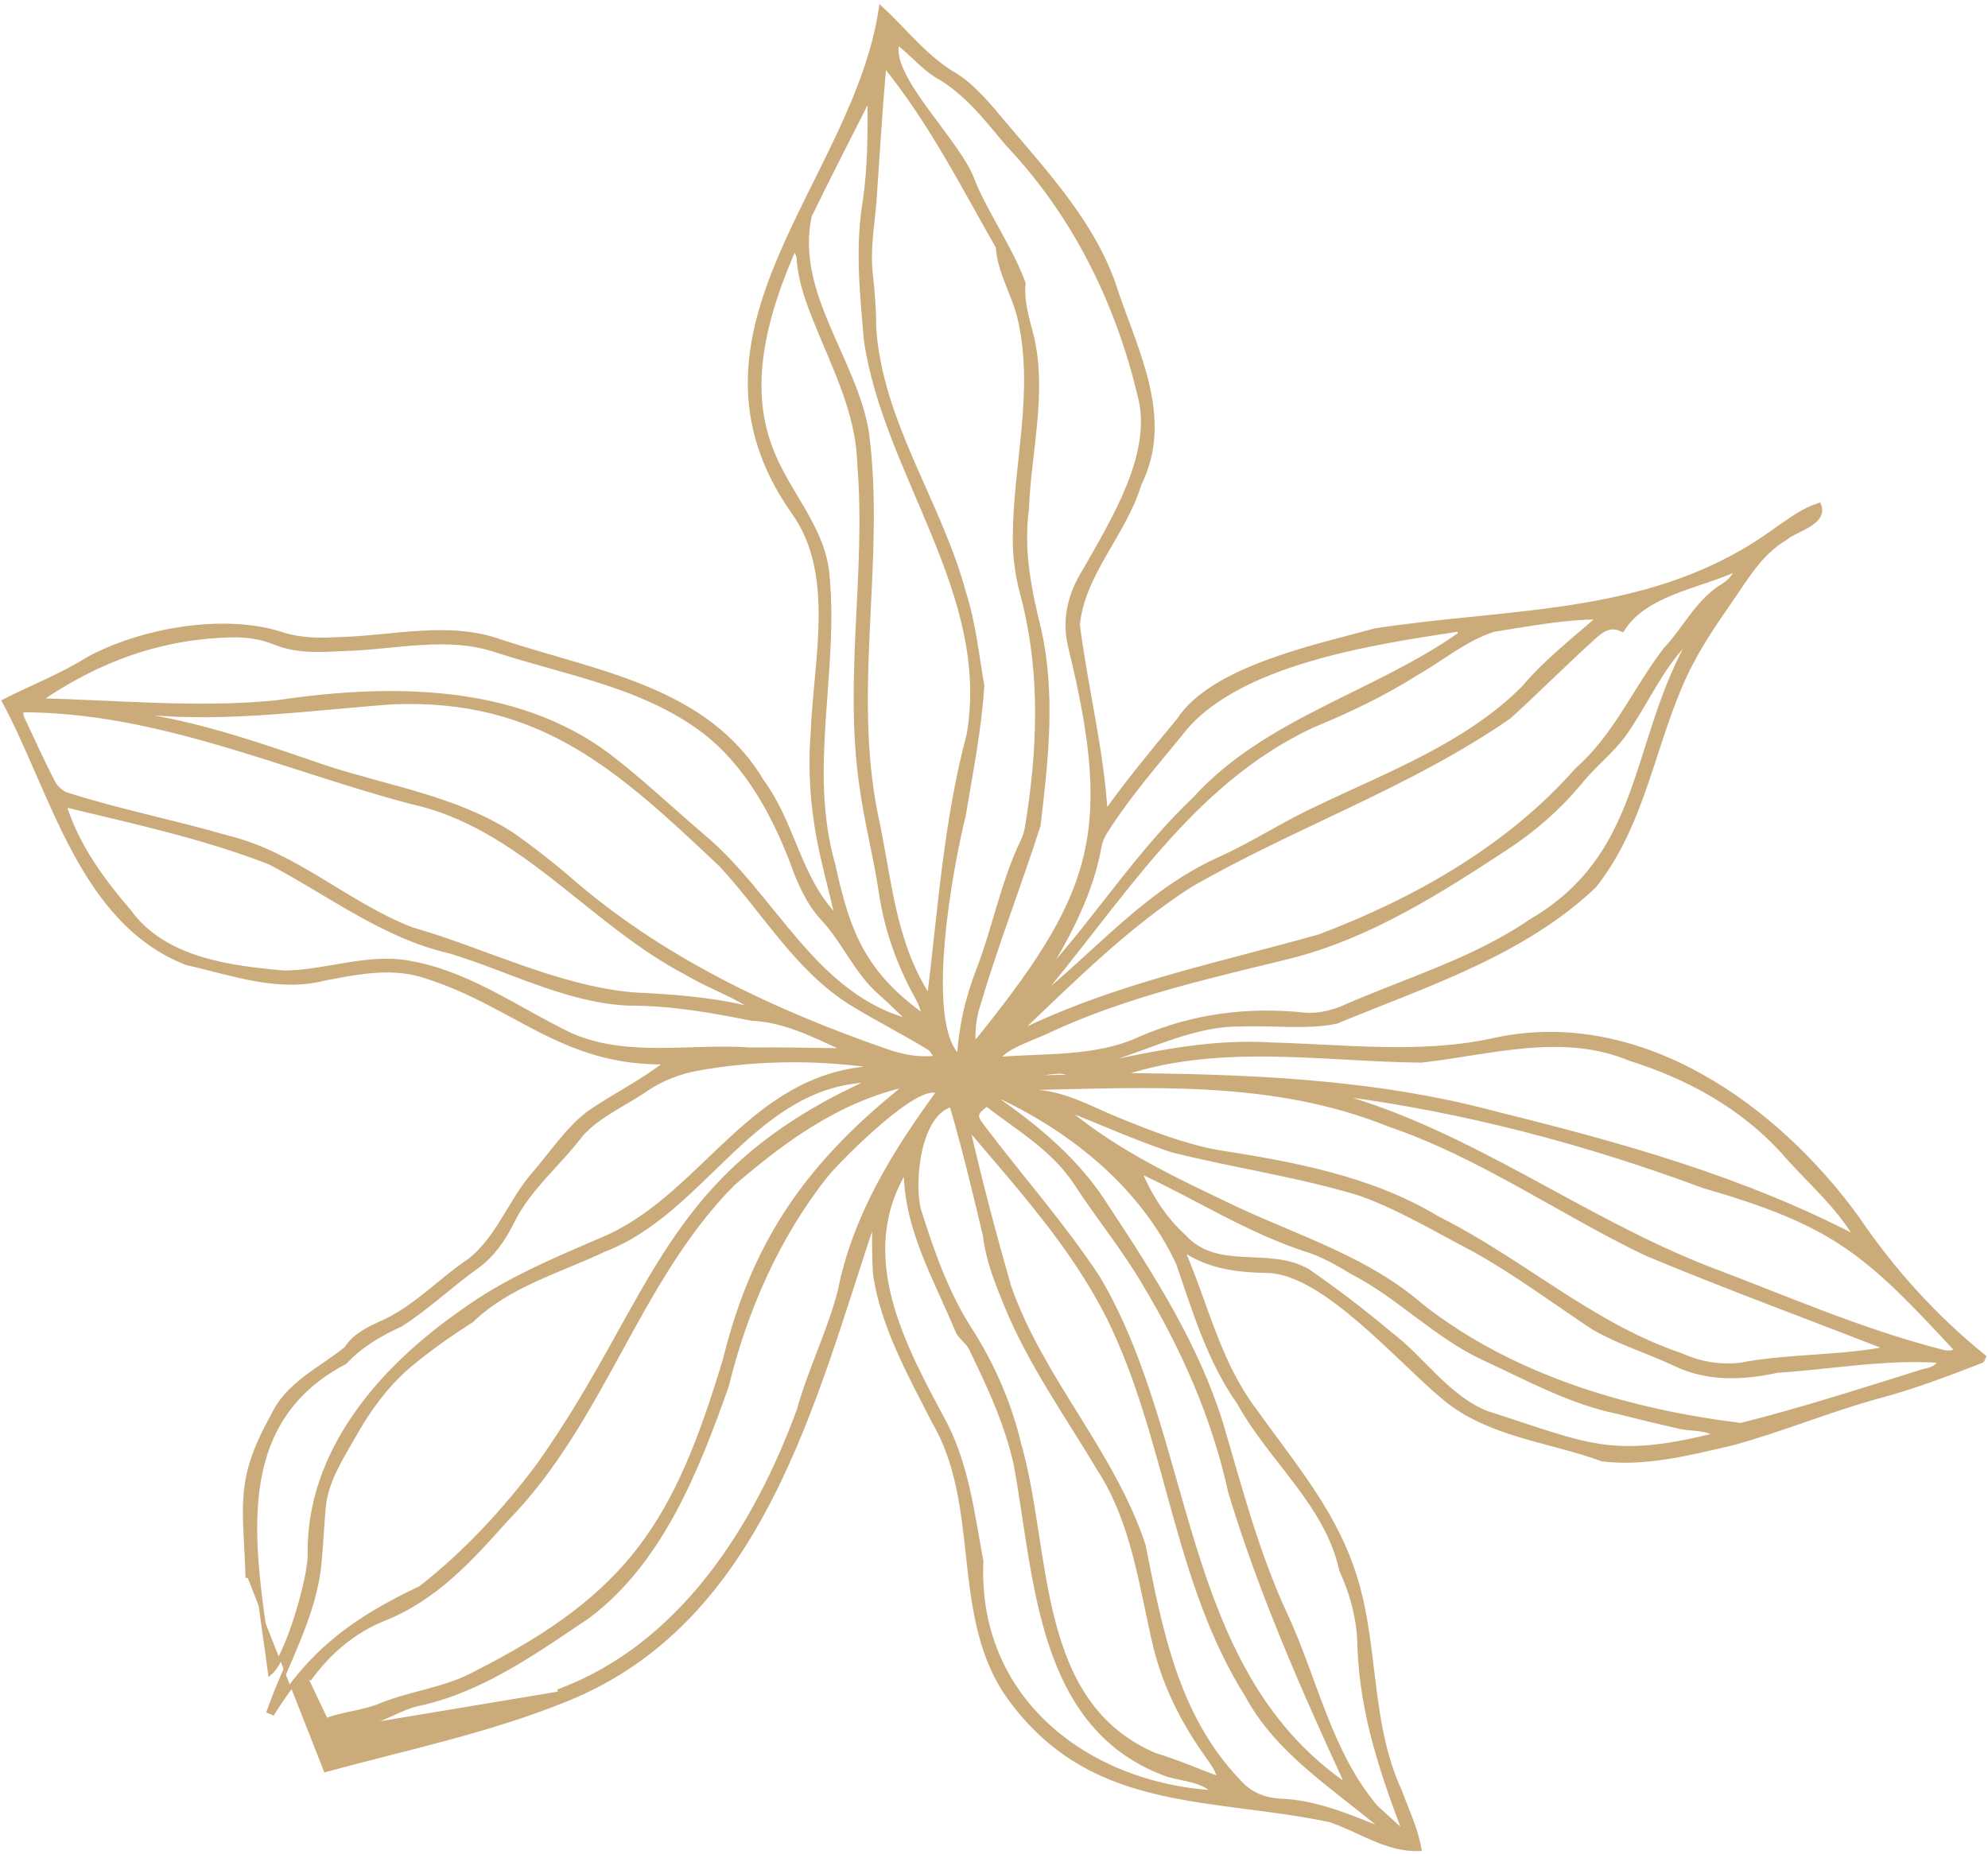
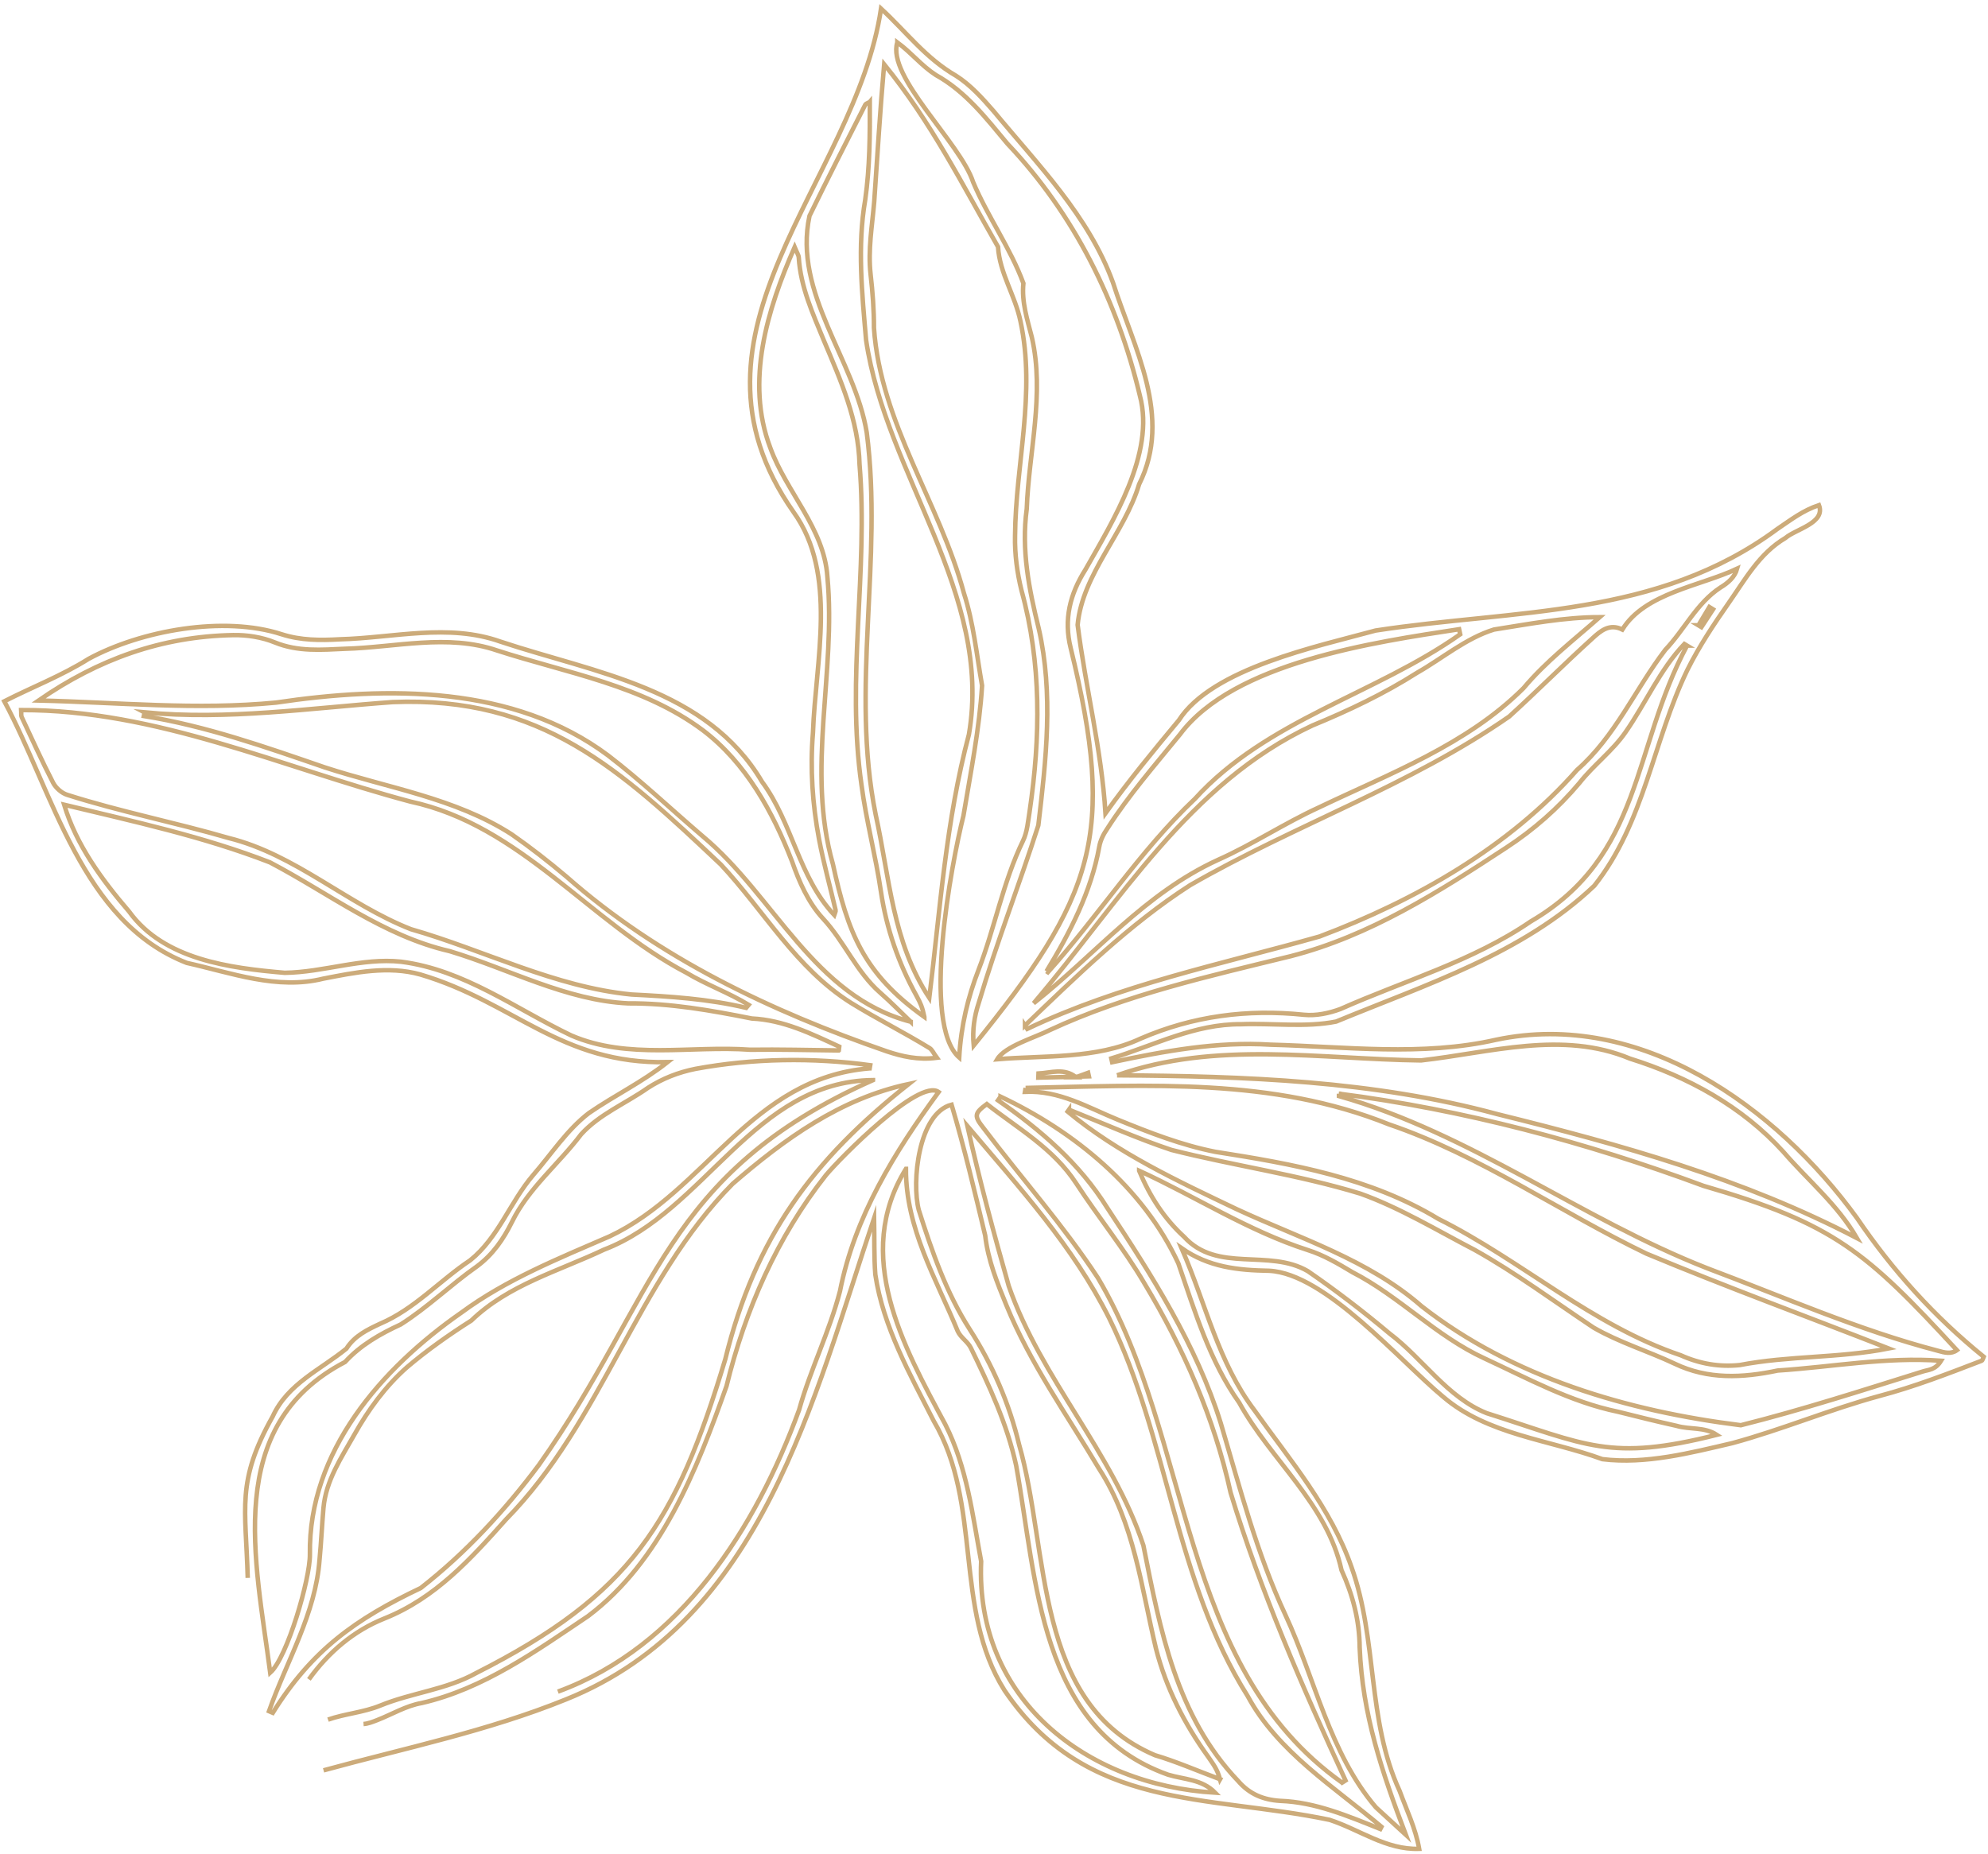
<svg xmlns="http://www.w3.org/2000/svg" width="461" height="430" viewBox="0 0 461 430" fill="none">
-   <path d="M57.446 365.984C57.018 349.667 54.72 343.69 63.243 328.529C66.684 320.96 74.345 317.681 80.327 312.802C82.243 309.795 85.219 308.402 88.188 307.009C96.129 303.619 101.927 297.045 109.036 292.313C115.593 287.058 118.289 278.782 123.667 272.51C127.852 267.69 131.469 262.066 136.559 258.168C142.659 253.967 148.877 251.033 154.8 246.354C130.01 246.899 119.232 232.461 97.448 226.02C90.022 223.956 82.324 225.563 74.957 226.992C64.282 229.653 53.652 225.651 43.286 223.329C18.835 213.771 12.338 183.745 1 162.659C7.424 159.38 14.305 156.741 20.537 152.82C32.744 146.202 51.928 142.753 65.321 147.116C69.785 148.553 74.279 148.538 78.81 148.28C91.26 147.956 103.961 144.514 116.072 148.826C138.018 156.13 163.883 159.593 176.717 181.335C183.826 190.968 185.159 203.386 193.447 212.215C193.594 211.744 193.837 211.397 193.771 211.117C192.497 205.627 190.979 200.18 189.933 194.653C188.393 186.501 187.841 178.262 188.518 169.956C189.086 153.41 194.338 133.128 184.017 118.771C154.594 76.894 198.302 42.395 204.306 2C210.207 7.446 214.612 13.475 221.692 17.573C225 19.666 227.777 22.747 230.385 25.746C240.654 38.194 252.5 50.104 258.092 65.552C262.917 80.727 272.023 96.609 264.148 112.329C260.751 123.694 250.998 133.128 249.893 144.934C251.756 159.586 255.425 173.81 256.353 188.617C261.665 181.166 267.514 174.09 273.356 167.067C281.099 155.002 305.462 149.953 318.995 146.246C351.461 141.257 384.192 143.394 412.15 122.692C415.332 120.554 418.036 118.417 421.8 117.164C423.377 121.299 416.43 122.714 414.028 124.777C407.973 128.367 404.672 134.417 400.827 139.915C397.364 144.868 393.99 149.961 391.301 155.356C383.301 171.857 381.371 190.724 369.709 205.442C353.104 221.229 330.627 228.356 309.845 236.942C302.832 238.364 295.03 237.274 287.81 237.561C277.032 237.458 267.632 242.477 257.702 245.499C257.768 245.786 257.834 246.081 257.9 246.368C270.012 243.796 282.204 241.526 294.654 242.307C312.048 242.757 329.787 245.071 346.93 241.165C380.332 234.112 411.855 256.635 430.626 282.533C438.855 294.664 448.579 305.432 459.991 314.674C459.866 314.939 459.777 315.521 459.505 315.624C451.696 318.624 443.901 321.653 435.805 323.79C424.283 326.915 413.218 331.603 401.718 334.72C391.994 336.99 381.621 339.673 371.587 338.442C359.24 333.917 344.926 332.789 334.664 323.982C324.52 315.588 307.333 295.386 294.308 294.745C287 294.627 280.289 293.912 274.005 289.512C279.788 302.808 282.44 315.934 290.927 327.151C299.229 338.811 308.637 349.762 313.41 363.508C319.481 380.466 316.932 398.869 324.557 415.385C326.207 419.888 328.247 424.03 329.095 428.821C321.404 429.079 315.326 424.384 308.32 422.099C279.869 416.159 251.941 420.139 232.934 392.066C221.029 373.177 227.902 348.915 216.513 329.569C211.025 318.757 204.792 307.775 202.98 295.622C202.67 291.539 202.788 287.427 202.7 282.496C188.636 324.461 176.731 375.897 131.233 394.167C113.088 401.53 93.861 405.458 75.031 410.617M249.532 249.854C246.74 247.643 243.749 248.837 240.816 248.992C240.802 249.309 240.794 249.626 240.78 249.943C244.691 249.854 248.596 249.773 252.508 249.648C252.449 249.375 252.383 249.103 252.324 248.83L249.524 249.854H249.532ZM205.028 14.905C204.055 25.872 203.481 36.005 202.722 46.795C202.243 52.418 201.241 57.983 201.889 63.68C202.354 67.778 202.678 71.919 202.663 76.047C204.151 98.083 217.876 116.567 223.519 137.572C225.773 144.573 226.466 151.84 227.733 159.011C227.121 169.079 225.073 179.22 223.416 189.199C220.602 200.372 213.61 237.495 222.429 245.285C222.863 237.797 224.462 231.311 226.893 225.017C230.709 215.149 232.573 204.61 237.229 195.006C238.216 192.965 238.385 190.496 238.761 188.204C241.288 170.921 241.546 153.904 236.875 136.945C235.859 132.84 235.284 128.485 235.38 124.269C235.505 107.583 240.257 91.163 236.632 74.492C235.409 68.522 231.814 63.4 231.431 57.253C222.988 42.52 216.019 28.48 205.028 14.905ZM76.062 398.854C79.974 397.483 84.254 397.203 88.195 395.589C95.444 392.619 103.519 391.904 110.421 388.05C146.269 369.89 156.76 353.271 168.186 315.256C175.162 286.911 188.371 269.12 210.73 251.424C194.92 254.777 181.903 264.174 169.88 274.588C147.61 297.118 139.734 329.613 117.368 352.386C109.235 361.496 101.051 370.642 89.124 375.403C82.029 378.233 76.187 383.2 71.634 389.516M202.435 250.518C174.897 250.805 163.574 280.867 140.066 289.844C129.583 294.819 117.877 297.995 109.302 306.287C104.137 309.566 98.988 313.2 94.325 317.165C89.367 321.557 85.418 326.967 82.169 332.752C79.149 338.125 75.583 343.343 75.008 349.762C74.655 353.742 74.485 357.744 74.102 361.717C73.196 374.275 66.463 385.286 62.382 396.894C62.676 397.019 62.964 397.152 63.258 397.277C72.283 382.758 82.434 375.528 97.573 368.328C108.064 360.125 117.044 350.382 124.971 339.776C152.553 300.803 153.665 272.23 202.435 250.525V250.518ZM173.026 233.758C173.217 233.53 173.416 233.294 173.608 233.065C168.981 230.235 163.788 228.407 159.154 225.614C136.67 213.852 120.787 191.425 95.15 185.919C65.269 177.967 36.339 164.605 4.904 164.694C4.956 165.497 4.86 165.954 5.022 166.3C7.417 171.408 9.737 176.559 12.323 181.564C12.942 182.765 14.334 183.981 15.616 184.364C27.912 188.285 40.671 190.769 53.033 194.373C68.54 198.212 80.585 209.769 95.275 215.517C112.337 220.411 128.684 228.945 146.461 230.67C155.397 231.12 164.289 231.68 173.026 233.758ZM237.686 237.848C237.862 238.114 238.039 238.372 238.209 238.637C259.816 228.371 283.125 223.676 305.999 217.212C328.174 208.847 349.965 196.495 365.701 178.579C374.615 170.774 379.131 159.925 386.167 150.72C390.609 146.04 393.467 139.864 398.941 136.282C400.679 135.243 402.271 133.887 402.831 131.904C394.278 135.943 381.444 137.528 376.206 146.018C373.237 144.536 371.153 146.327 369.237 148.096C362.71 154 356.47 160.294 349.965 166.197C326.936 182.19 300.179 191.366 275.972 205.317C261.938 214.338 249.716 226.344 237.686 237.856V237.848ZM33.532 165.239C33.474 165.519 33.415 165.799 33.356 166.072C47.773 168.386 61.527 173.25 75.266 177.974C89.823 182.743 105.596 185.101 118.65 193.518C123.048 196.584 127.292 199.893 131.38 203.357C152.796 222.246 178.838 234.561 205.625 243.848C209.139 245.02 212.874 245.911 217.25 245.344C216.476 244.283 216.152 243.457 215.548 243.089C209.573 239.426 203.274 236.279 197.315 232.594C184.607 224.605 177.166 211.228 167.169 200.534C143.794 178.468 125.59 161.451 91.039 162.844C71.826 164.229 52.812 167.081 33.518 165.232L33.532 165.239ZM208.078 9.834C205.588 17.809 222.701 33.102 225.67 42.263C229.037 50.266 234.356 57.629 237.317 65.714C236.875 70.055 238.238 74.145 239.269 78.206C242.305 91.391 238.57 104.775 238.091 118.049C236.801 127.519 238.606 136.628 240.875 145.782C244.316 160.868 242.585 176.228 240.78 191.432C236.374 205.199 231.063 218.775 226.945 232.675C225.95 235.719 225.449 238.792 225.788 242.506C253.753 207.985 258.924 193.768 248.272 150.27C246.636 143.682 248.117 137.778 251.683 132.147C258.085 120.812 267.912 105.136 264.332 91.796C259.131 69.93 249.134 49.706 233.604 33.323C228.668 27.404 223.968 21.258 216.999 17.389C213.669 15.237 211.43 12.303 208.078 9.827V9.834ZM129.369 392.361C157.879 381.896 175.287 354.398 185.299 327.033C187.922 317.607 192.312 308.962 194.78 299.491C198.199 282.179 207.378 267.321 217.662 253.281C213.102 250.039 194.758 268.677 191.509 272.591C180.209 286.903 172.79 303.862 168.466 321.513C161.585 340.911 153.26 362.159 136.36 374.85C124.338 382.92 112.167 391.698 97.78 395.007C94.207 395.611 90.877 397.646 87.414 398.987C86.405 399.378 85.352 399.798 84.298 399.871M237.833 252.338C237.781 252.64 237.737 252.942 237.686 253.237C245.649 252.861 252.265 256.878 259.182 259.693C266.586 262.715 273.99 265.611 281.843 267.159C299.708 269.96 317.772 273.166 333.5 282.688C352.883 292.365 369.083 307.37 389.762 314.349C394.16 316.325 398.698 317.106 403.442 316.612C414.949 314.408 426.449 315.035 437.956 312.765C418.868 305.284 400.539 298.592 381.791 290.773C361.73 281.118 343.261 267.992 322.089 260.791C295.067 249.898 266.306 251.756 237.826 252.338H237.833ZM211.194 236.994C208.844 234.746 206.568 232.402 204.122 230.265C198.567 225.408 195.834 218.421 190.854 213.063C187.428 209.378 185.329 204.573 183.634 199.716C179.185 188.263 172.967 176.965 163.029 169.41C149.032 158.945 131.491 156.137 115.247 150.867C103.784 146.946 91.768 150.16 80.018 150.477C74.559 150.72 69.108 151.206 63.737 149.01C60.753 147.787 57.283 147.241 54.049 147.308C37.533 147.61 22.784 152.887 8.942 162.475C27.388 162.903 45.592 164.745 63.995 162.962C89.838 159.107 119.151 158.901 140.987 175.203C148.626 181.048 155.632 187.718 162.962 193.975C179.546 207.779 188.725 231.164 211.194 236.986V236.994ZM201.698 23.646C201.094 23.992 200.762 24.058 200.667 24.25C196.313 32.844 191.922 41.415 187.715 50.075C183.863 68.08 198.235 83.35 200.991 100.346C204.807 129.76 197.16 159.652 203.053 188.904C206.295 203.563 206.914 218.384 215.496 231.459C218.008 210.955 219.334 190.43 224.683 170.354C230.274 137.631 205.426 110.118 200.836 78.862C199.908 68.021 198.766 57.172 200.637 46.338C201.705 38.754 201.735 31.384 201.705 23.638L201.698 23.646ZM201.676 247.798C201.72 247.555 201.764 247.312 201.801 247.068C188.489 245.263 174.61 245.447 161.29 247.909C157.283 248.712 153.658 250.134 150.255 252.316C145.127 255.935 139.027 258.396 134.762 263.091C129.546 270.011 122.562 275.576 118.717 283.425C116.75 287.397 114.296 290.979 110.62 293.706C104.557 297.966 99.165 303.243 92.91 307.201C88.136 309.404 83.635 311.962 80.011 315.905C51.618 330.74 59.273 361.886 62.661 387.969C66.61 384.468 71.922 366.168 71.863 360.56C71.487 336.659 88.49 317.334 106.988 304.451C117.413 296.757 129.59 291.878 141.407 286.741C163.67 276.21 174.263 249.98 201.661 247.798H201.676ZM247.889 257.372C247.786 257.519 247.675 257.674 247.572 257.821C259.322 267.55 273.069 273.91 286.735 280.44C301.402 287.257 317.293 292.144 329.655 302.963C350.79 319.501 377.437 327.299 403.678 330.571C417.925 326.996 431.893 322.471 445.912 318.093C447.209 317.688 448.8 317.762 450.119 315.61C437.124 314.696 425.049 317.047 412.216 317.887C404.076 319.612 396.06 320.002 388.369 316.31C382.166 313.377 375.477 311.372 369.532 307.93C360.382 301.842 351.534 295.261 341.928 289.888C333.257 285.385 324.616 280.13 315.444 276.851C301.13 272.473 286.094 270.38 271.64 266.717C263.58 264.027 255.794 260.533 247.889 257.379V257.372ZM282.911 412.695C282.27 410.352 281.431 409.342 280.2 407.521C274.66 399.857 270.402 391.543 268.059 382.375C264.641 368.121 263.02 353.226 254.88 340.69C247.447 328.205 238.894 316.258 233.361 302.712C231.217 297.494 229.118 292.291 228.455 286.564C226.038 276.445 223.622 266.23 220.66 256.222C212.969 258.197 211.371 274.19 213.058 280.646C216.1 290.213 219.393 299.772 224.845 308.291C230.156 316.538 234.046 325.537 236.315 335.052C243.439 359.83 239.527 395.022 267.809 407.101C272.76 408.575 277.519 410.661 282.919 412.68L282.911 412.695ZM194.508 243.634C194.545 243.339 194.574 243.044 194.611 242.757C188.121 239.765 181.704 236.581 174.33 236.234C164.848 234.348 155.404 232.667 145.68 232.726C131.285 232.048 117.943 224.708 104.255 220.61C88.866 217.065 76.364 207.241 62.602 200.025C47.206 194.034 30.925 190.518 14.872 186.649C17.738 196.06 23.58 204.02 29.945 211.434C38.004 222.6 53.254 224.531 66.013 225.636C75.016 225.526 83.915 222.091 93.006 223.064C107.666 224.944 119.497 233.964 132.478 240.17C145.643 245.852 160.266 242.484 173.954 243.479C180.776 243.383 187.657 243.568 194.5 243.641L194.508 243.634ZM320.085 424.222C320.173 424.052 320.262 423.876 320.35 423.706C309.403 414.457 296.312 406.35 289.32 393.386C272.362 366.522 271.05 333.873 257.193 305.712C248.765 288.945 236.507 275.59 224.337 261.197C227.188 273.954 230.392 285.82 233.914 298.261C241.391 319.825 258.004 336.813 265.142 358.452C269.039 378.049 272.752 398.058 287.133 413.108C289.748 416.13 292.916 417.449 296.886 417.699C305.056 417.994 312.6 421.23 320.085 424.222ZM391.22 149.747C391.014 149.622 390.808 149.489 390.594 149.364C384.944 155.275 381.614 163.131 376.936 169.838C373.923 174.201 369.495 177.466 366.224 181.645C361.296 187.504 355.616 192.479 349.251 196.635C333.618 206.894 317.61 217.08 299.325 221.774C280.414 226.418 261.216 230.685 243.469 238.902C240.065 240.642 233.044 242.646 231.247 245.683C242.113 244.769 254.224 245.705 264.457 240.907C276.649 235.63 289.247 234.016 302.404 235.372C305.152 235.652 308.202 235.018 310.825 234.038C325.603 227.471 341.523 222.932 354.96 213.726C381.054 198.478 378.358 173.766 391.213 149.747H391.22ZM259.035 249.412C288.569 249.589 318.56 250.65 347.225 258.418C375.971 265.53 404.157 273.372 430.611 287.169C425.978 279.246 419.384 273.932 413.52 267.13C403.95 256.598 391.419 249.751 377.974 245.535C362.261 238.976 345.67 244.15 329.529 245.956C305.94 245.668 281.946 241.32 259.042 249.412H259.035ZM214.347 235.866C213.839 233.471 213.5 232.778 212.513 230.935C208.336 223.388 205.566 215.392 204.284 206.828C203.068 198.522 200.865 190.363 199.768 182.035C196.202 157.279 201.374 132.472 199.318 107.708C199.068 97.464 194.979 88.288 191.06 79.01C188.496 72.76 185.66 66.613 185.225 59.722C185.189 59.162 184.798 58.617 184.268 57.319C177.932 71.765 172.775 88.48 178.617 103.847C182.308 114.098 191.134 122.559 191.863 133.784C193.948 156.056 186.883 178.424 193.138 200.409C196.607 216.357 200.239 225.813 214.347 235.873V235.866ZM370.961 143.144C362.762 143.144 354.54 144.75 346.437 146.018C339.924 148.03 334.495 152.695 328.608 156.041C320.925 160.927 312.718 164.819 304.342 168.268C275.699 181.637 259.72 209.186 239.689 232.704C254.246 221.148 265.466 207.233 282.381 199.465C290.418 195.891 297.815 190.96 305.793 187.305C322.199 179.448 340.204 172.697 353.28 159.616C358.57 153.344 364.655 148.693 370.961 143.144ZM310.493 253.672C310.493 253.856 310.493 254.04 310.493 254.225C341.088 262.899 366.519 282.644 395.861 294.148C413.623 300.825 431.031 308.52 449.427 313.31C450.922 313.745 452.484 314.121 453.788 313.163C432.704 290.338 425.396 283.86 395.007 275.045C367.801 264.926 339.283 257.379 310.486 253.672H310.493ZM311.222 413.469C311.488 413.299 311.746 413.137 312.011 412.968C301.999 391.248 292.326 369.138 285.364 346.195C281.57 328.854 274.469 312.772 265.348 297.612C260.634 289.579 254.659 282.29 249.561 274.47C244.272 266.356 236.072 261.764 228.83 256.075C225.884 258.256 225.869 258.853 228.079 261.661C236.86 273.262 246.614 284.243 254.6 296.403C276.789 333.843 272.907 386.274 311.215 413.462L311.222 413.469ZM210.074 271.109C197.727 291.141 209.441 312.212 219.18 330.335C224.27 340.329 225.501 351.332 227.519 362.137C226.119 394.012 251.749 414.029 281.792 415.805C278.705 412.658 274.66 412.769 270.866 411.626C240.89 400.969 240.456 366.375 235.63 339.879C233.553 330.32 229.39 321.38 225.125 312.632C224.425 311.195 222.745 310.215 222.09 308.763C217.006 296.411 210.037 284.943 210.082 271.109H210.074ZM232.02 254.365C231.821 254.645 231.623 254.925 231.424 255.212C241.347 262.125 250.327 269.827 256.773 280.167C267.117 295.836 277.445 311.984 283.073 330.055C287.53 345.097 291.442 360.353 298.095 374.614C304.983 389.435 308.29 406.578 319.054 419.196C321.153 421.104 323.238 423.028 325.993 425.556C320.52 411.17 315.9 397.572 315.296 382.132C315.252 375.838 313.705 369.942 311.082 364.178C307.723 348.804 294.706 338.693 287.361 325.338C280.502 315.691 277.069 304.127 273.246 293.028C265.113 275.487 249.171 262.457 232.02 254.357V254.365ZM242.658 225.275C242.769 225.349 242.879 225.43 242.997 225.504C254.711 212.451 264.28 197.409 277.084 185.285C293.726 166.971 318.81 161.075 338.605 147.123C338.524 146.733 338.436 146.335 338.355 145.944C318.722 148.958 286.057 153.631 273.592 170.383C267.78 177.503 261.702 184.482 256.722 192.265C255.889 193.473 255.167 194.925 254.917 196.355C253.031 206.835 248.132 216.284 242.673 225.283L242.658 225.275ZM264.162 271.552C266.63 277.492 269.997 282.68 274.594 286.881C282.3 295.32 294.242 289.557 303.274 294.834C309.823 299.344 316.166 304.201 322.258 309.323C329.949 315.123 335.614 324.122 344.742 327.77C367.97 335.14 373.304 339.061 398.101 332.797C395.228 330.903 391.905 331.632 388.767 330.711C384.214 329.701 379.684 328.574 375.16 327.439C364.198 325.183 354.29 319.73 344.219 315.064C333.007 309.905 324.505 300.678 313.595 295.069C310.309 293.094 306.898 291.082 303.274 289.947C289.46 285.503 277.283 277.558 264.162 271.544V271.552ZM393.843 145.03C394.079 145.17 394.307 145.318 394.543 145.458C395.441 144.08 396.34 142.709 397.239 141.331C396.952 141.154 396.664 140.977 396.384 140.8C395.537 142.208 394.69 143.623 393.85 145.03H393.843Z" fill="#CCAB7A" />
  <path d="M57.446 365.984C57.018 349.667 54.72 343.69 63.243 328.529C66.684 320.96 74.345 317.681 80.327 312.802C82.243 309.795 85.219 308.402 88.188 307.009C96.129 303.619 101.927 297.045 109.036 292.313C115.593 287.058 118.289 278.782 123.667 272.51C127.852 267.69 131.469 262.066 136.559 258.168C142.659 253.967 148.877 251.033 154.8 246.354C130.01 246.899 119.232 232.461 97.448 226.02C90.022 223.956 82.324 225.563 74.957 226.992C64.282 229.653 53.652 225.651 43.286 223.33C18.835 213.771 12.338 183.745 1 162.659C7.424 159.38 14.305 156.741 20.537 152.82C32.744 146.202 51.928 142.753 65.321 147.116C69.785 148.553 74.279 148.538 78.81 148.28C91.26 147.956 103.961 144.514 116.072 148.826C138.018 156.13 163.883 159.593 176.717 181.335C183.826 190.968 185.159 203.386 193.447 212.216C193.594 211.744 193.837 211.397 193.771 211.117C192.497 205.627 190.979 200.18 189.933 194.653C188.393 186.501 187.841 178.262 188.518 169.956C189.086 153.41 194.338 133.128 184.017 118.771C154.594 76.894 198.302 42.395 204.306 2C210.207 7.446 214.612 13.475 221.692 17.573C225 19.666 227.777 22.747 230.385 25.746C240.654 38.194 252.5 50.104 258.092 65.552C262.917 80.727 272.023 96.609 264.148 112.329C260.751 123.694 250.998 133.128 249.893 144.934C251.756 159.586 255.425 173.81 256.353 188.617C261.665 181.166 267.514 174.09 273.356 167.067C281.099 155.002 305.462 149.953 318.995 146.246C351.461 141.257 384.192 143.394 412.15 122.692C415.332 120.554 418.036 118.417 421.8 117.164C423.377 121.299 416.43 122.714 414.028 124.777C407.973 128.367 404.672 134.417 400.827 139.915C397.364 144.868 393.99 149.961 391.301 155.356C383.301 171.857 381.371 190.724 369.709 205.442C353.104 221.229 330.627 228.356 309.845 236.942C302.832 238.364 295.03 237.274 287.81 237.561C277.032 237.458 267.632 242.477 257.702 245.499C257.768 245.786 257.834 246.081 257.9 246.368C270.012 243.796 282.204 241.526 294.654 242.307C312.048 242.757 329.787 245.071 346.93 241.165C380.332 234.112 411.855 256.635 430.626 282.533C438.855 294.664 448.579 305.432 459.991 314.674C459.866 314.939 459.777 315.521 459.505 315.624C451.696 318.624 443.901 321.653 435.805 323.79C424.283 326.915 413.218 331.603 401.718 334.72C391.994 336.99 381.621 339.673 371.587 338.442C359.24 333.917 344.926 332.789 334.664 323.982C324.52 315.588 307.333 295.386 294.308 294.745C287 294.627 280.289 293.912 274.005 289.512C279.788 302.808 282.44 315.934 290.927 327.151C299.229 338.811 308.637 349.762 313.41 363.508C319.481 380.466 316.932 398.869 324.557 415.385C326.207 419.888 328.248 424.03 329.095 428.821C321.404 429.079 315.326 424.384 308.32 422.099C279.869 416.159 251.941 420.139 232.934 392.066C221.029 373.177 227.902 348.915 216.513 329.569C211.025 318.757 204.792 307.775 202.98 295.622C202.67 291.539 202.788 287.427 202.7 282.496C188.636 324.461 176.731 375.897 131.233 394.167C113.088 401.53 93.861 405.458 75.031 410.617M76.062 398.854C79.974 397.483 84.254 397.203 88.195 395.589C95.444 392.619 103.519 391.904 110.421 388.05C146.269 369.89 156.76 353.271 168.186 315.256C175.162 286.911 188.371 269.12 210.73 251.424C194.92 254.777 181.903 264.174 169.88 274.588C147.61 297.118 139.734 329.613 117.368 352.386C109.235 361.496 101.051 370.642 89.124 375.403C82.029 378.233 76.187 383.2 71.634 389.516M129.369 392.361C157.879 381.896 175.287 354.398 185.299 327.033C187.922 317.607 192.312 308.962 194.78 299.491C198.199 282.179 207.378 267.321 217.662 253.281C213.102 250.039 194.758 268.677 191.509 272.591C180.209 286.903 172.79 303.862 168.466 321.513C161.585 340.911 153.26 362.159 136.36 374.85C124.338 382.92 112.167 391.698 97.78 395.007C94.207 395.611 90.877 397.646 87.414 398.987C86.405 399.378 85.352 399.798 84.298 399.871M249.532 249.854C246.74 247.643 243.749 248.837 240.816 248.992C240.802 249.309 240.794 249.626 240.78 249.943C244.692 249.854 248.596 249.773 252.508 249.648C252.449 249.375 252.383 249.103 252.324 248.83L249.524 249.854H249.532ZM205.028 14.905C204.055 25.872 203.481 36.005 202.722 46.795C202.243 52.418 201.241 57.983 201.889 63.68C202.354 67.778 202.678 71.919 202.663 76.047C204.151 98.083 217.876 116.567 223.519 137.572C225.773 144.573 226.466 151.84 227.733 159.011C227.121 169.079 225.073 179.22 223.416 189.199C220.602 200.372 213.61 237.495 222.429 245.285C222.863 237.797 224.462 231.311 226.893 225.017C230.709 215.149 232.573 204.61 237.229 195.006C238.216 192.965 238.385 190.496 238.761 188.204C241.288 170.921 241.546 153.904 236.875 136.945C235.859 132.84 235.284 128.485 235.38 124.269C235.505 107.583 240.257 91.163 236.632 74.492C235.409 68.522 231.814 63.4 231.431 57.253C222.988 42.52 216.019 28.48 205.028 14.905ZM202.435 250.518C174.897 250.805 163.574 280.867 140.066 289.844C129.583 294.819 117.877 297.995 109.302 306.287C104.137 309.566 98.988 313.2 94.325 317.165C89.367 321.557 85.418 326.967 82.169 332.752C79.149 338.125 75.583 343.343 75.008 349.762C74.655 353.742 74.485 357.744 74.102 361.717C73.196 374.275 66.463 385.286 62.382 396.894C62.676 397.019 62.964 397.152 63.258 397.277C72.283 382.758 82.434 375.528 97.573 368.328C108.064 360.125 117.044 350.382 124.971 339.776C152.553 300.803 153.665 272.23 202.435 250.525V250.518ZM173.026 233.758C173.217 233.53 173.416 233.294 173.608 233.065C168.981 230.235 163.788 228.407 159.154 225.614C136.67 213.852 120.787 191.425 95.15 185.919C65.269 177.967 36.339 164.605 4.904 164.694C4.956 165.497 4.86 165.954 5.022 166.3C7.417 171.408 9.737 176.559 12.323 181.564C12.942 182.765 14.334 183.981 15.616 184.364C27.912 188.285 40.671 190.769 53.033 194.373C68.54 198.212 80.585 209.769 95.275 215.517C112.337 220.411 128.684 228.945 146.461 230.67C155.397 231.12 164.289 231.68 173.026 233.758ZM237.686 237.848C237.862 238.114 238.039 238.372 238.209 238.637C259.816 228.371 283.125 223.676 305.999 217.212C328.174 208.847 349.965 196.495 365.701 178.579C374.615 170.774 379.131 159.925 386.167 150.72C390.609 146.04 393.467 139.864 398.941 136.282C400.679 135.243 402.271 133.887 402.831 131.904C394.278 135.943 381.444 137.528 376.206 146.018C373.237 144.536 371.153 146.327 369.237 148.096C362.71 154 356.47 160.294 349.965 166.197C326.936 182.19 300.179 191.366 275.972 205.317C261.938 214.338 249.716 226.344 237.686 237.856V237.848ZM33.532 165.239C33.474 165.519 33.415 165.799 33.356 166.072C47.773 168.386 61.527 173.25 75.266 177.974C89.823 182.743 105.596 185.101 118.65 193.518C123.048 196.584 127.292 199.893 131.38 203.357C152.796 222.246 178.838 234.561 205.625 243.848C209.139 245.02 212.874 245.911 217.25 245.344C216.476 244.283 216.152 243.457 215.548 243.089C209.573 239.426 203.274 236.279 197.315 232.594C184.607 224.605 177.166 211.228 167.169 200.534C143.794 178.468 125.59 161.451 91.039 162.844C71.826 164.229 52.812 167.081 33.518 165.232L33.532 165.239ZM208.078 9.834C205.588 17.809 222.701 33.102 225.67 42.263C229.037 50.266 234.356 57.629 237.317 65.714C236.875 70.055 238.238 74.145 239.269 78.206C242.305 91.391 238.57 104.775 238.091 118.049C236.801 127.519 238.606 136.628 240.875 145.782C244.316 160.868 242.585 176.228 240.78 191.432C236.374 205.199 231.063 218.775 226.945 232.675C225.95 235.719 225.449 238.792 225.788 242.506C253.753 207.985 258.924 193.768 248.272 150.27C246.636 143.682 248.117 137.778 251.683 132.147C258.085 120.812 267.912 105.136 264.332 91.796C259.131 69.93 249.134 49.706 233.604 33.323C228.668 27.404 223.968 21.258 216.999 17.389C213.669 15.237 211.43 12.303 208.078 9.827V9.834ZM237.833 252.338C237.781 252.64 237.737 252.942 237.686 253.237C245.649 252.861 252.265 256.878 259.182 259.693C266.586 262.715 273.99 265.611 281.843 267.159C299.708 269.96 317.772 273.166 333.5 282.688C352.883 292.365 369.083 307.37 389.762 314.349C394.16 316.325 398.698 317.106 403.442 316.612C414.949 314.408 426.449 315.035 437.956 312.765C418.868 305.284 400.539 298.592 381.791 290.773C361.73 281.118 343.261 267.992 322.089 260.791C295.067 249.898 266.306 251.756 237.825 252.338H237.833ZM211.194 236.994C208.844 234.746 206.568 232.402 204.122 230.265C198.567 225.408 195.834 218.421 190.854 213.063C187.428 209.378 185.329 204.573 183.634 199.716C179.185 188.263 172.967 176.965 163.029 169.41C149.032 158.945 131.491 156.137 115.247 150.867C103.784 146.946 91.768 150.16 80.018 150.477C74.559 150.72 69.108 151.206 63.737 149.01C60.753 147.787 57.283 147.241 54.049 147.308C37.533 147.61 22.784 152.887 8.942 162.475C27.388 162.903 45.592 164.745 63.995 162.962C89.838 159.107 119.151 158.901 140.987 175.203C148.626 181.048 155.632 187.718 162.962 193.975C179.546 207.779 188.725 231.164 211.194 236.986V236.994ZM201.698 23.646C201.094 23.992 200.762 24.058 200.667 24.25C196.313 32.844 191.922 41.415 187.715 50.075C183.863 68.08 198.235 83.35 200.991 100.346C204.807 129.76 197.16 159.652 203.053 188.904C206.295 203.563 206.914 218.384 215.496 231.459C218.008 210.955 219.334 190.43 224.683 170.354C230.274 137.631 205.426 110.118 200.836 78.862C199.908 68.021 198.766 57.172 200.637 46.338C201.705 38.754 201.735 31.384 201.705 23.638L201.698 23.646ZM201.676 247.798C201.72 247.555 201.764 247.312 201.801 247.068C188.489 245.263 174.61 245.447 161.29 247.909C157.283 248.712 153.658 250.134 150.254 252.316C145.127 255.935 139.027 258.396 134.762 263.091C129.546 270.011 122.562 275.576 118.717 283.425C116.75 287.397 114.296 290.979 110.62 293.706C104.557 297.966 99.165 303.243 92.91 307.201C88.136 309.404 83.635 311.962 80.011 315.905C51.618 330.74 59.273 361.886 62.661 387.969C66.61 384.468 71.922 366.168 71.863 360.56C71.487 336.659 88.49 317.334 106.988 304.451C117.413 296.757 129.59 291.878 141.407 286.741C163.67 276.21 174.263 249.98 201.661 247.798H201.676ZM247.889 257.372C247.786 257.519 247.675 257.674 247.572 257.821C259.322 267.55 273.069 273.91 286.735 280.44C301.402 287.257 317.293 292.144 329.655 302.963C350.79 319.501 377.437 327.299 403.678 330.571C417.925 326.996 431.893 322.471 445.912 318.093C447.209 317.688 448.8 317.762 450.119 315.61C437.124 314.696 425.049 317.047 412.216 317.887C404.076 319.612 396.06 320.002 388.369 316.31C382.166 313.377 375.477 311.372 369.532 307.93C360.382 301.842 351.534 295.261 341.928 289.888C333.257 285.385 324.616 280.13 315.444 276.851C301.13 272.473 286.094 270.38 271.64 266.717C263.58 264.027 255.793 260.533 247.889 257.379V257.372ZM282.911 412.695C282.27 410.351 281.431 409.342 280.2 407.521C274.66 399.857 270.402 391.543 268.059 382.375C264.641 368.121 263.02 353.226 254.88 340.69C247.447 328.205 238.894 316.258 233.361 302.712C231.217 297.494 229.118 292.291 228.455 286.564C226.038 276.445 223.622 266.23 220.66 256.222C212.969 258.197 211.371 274.19 213.058 280.646C216.1 290.213 219.393 299.772 224.845 308.291C230.156 316.538 234.046 325.537 236.315 335.052C243.439 359.83 239.527 395.022 267.809 407.101C272.76 408.575 277.519 410.661 282.919 412.68L282.911 412.695ZM194.508 243.634C194.545 243.339 194.574 243.044 194.611 242.757C188.121 239.765 181.704 236.581 174.33 236.234C164.848 234.348 155.404 232.667 145.68 232.726C131.285 232.048 117.943 224.708 104.255 220.61C88.866 217.065 76.364 207.241 62.602 200.025C47.206 194.034 30.925 190.518 14.872 186.649C17.738 196.06 23.58 204.02 29.945 211.434C38.004 222.6 53.254 224.531 66.013 225.636C75.016 225.526 83.915 222.091 93.006 223.064C107.666 224.944 119.497 233.964 132.478 240.17C145.643 245.852 160.266 242.484 173.954 243.479C180.776 243.383 187.657 243.568 194.5 243.641L194.508 243.634ZM320.085 424.222C320.173 424.052 320.262 423.876 320.35 423.706C309.403 414.457 296.312 406.35 289.321 393.386C272.362 366.522 271.05 333.873 257.193 305.712C248.765 288.945 236.507 275.59 224.337 261.197C227.188 273.954 230.392 285.82 233.914 298.261C241.391 319.825 258.004 336.813 265.142 358.452C269.039 378.049 272.752 398.058 287.133 413.108C289.748 416.13 292.916 417.449 296.886 417.699C305.056 417.994 312.6 421.23 320.085 424.222ZM391.22 149.747C391.014 149.622 390.808 149.489 390.594 149.364C384.944 155.275 381.614 163.131 376.936 169.838C373.923 174.201 369.495 177.466 366.224 181.645C361.296 187.504 355.616 192.479 349.251 196.635C333.618 206.894 317.61 217.08 299.325 221.774C280.414 226.418 261.216 230.685 243.469 238.902C240.065 240.642 233.044 242.646 231.247 245.683C242.113 244.769 254.224 245.705 264.457 240.907C276.649 235.63 289.247 234.016 302.404 235.372C305.152 235.652 308.202 235.018 310.825 234.038C325.603 227.471 341.523 222.932 354.96 213.726C381.054 198.478 378.358 173.766 391.213 149.747H391.22ZM259.035 249.412C288.569 249.589 318.56 250.65 347.225 258.418C375.971 265.53 404.157 273.372 430.611 287.169C425.978 279.246 419.384 273.932 413.52 267.13C403.95 256.598 391.419 249.751 377.974 245.535C362.261 238.976 345.67 244.15 329.529 245.956C305.94 245.668 281.946 241.32 259.042 249.412H259.035ZM214.347 235.866C213.839 233.471 213.5 232.778 212.513 230.935C208.336 223.388 205.566 215.392 204.284 206.828C203.068 198.522 200.865 190.363 199.768 182.035C196.202 157.279 201.374 132.472 199.318 107.708C199.068 97.464 194.979 88.288 191.06 79.01C188.496 72.76 185.66 66.613 185.225 59.722C185.189 59.162 184.798 58.617 184.268 57.319C177.932 71.765 172.775 88.48 178.617 103.847C182.308 114.098 191.134 122.559 191.863 133.784C193.948 156.056 186.883 178.424 193.138 200.409C196.607 216.357 200.239 225.813 214.347 235.873V235.866ZM370.961 143.144C362.762 143.144 354.54 144.75 346.437 146.018C339.924 148.03 334.495 152.695 328.608 156.041C320.925 160.927 312.718 164.819 304.342 168.268C275.699 181.637 259.72 209.186 239.689 232.704C254.246 221.148 265.466 207.233 282.381 199.465C290.418 195.891 297.815 190.96 305.793 187.305C322.199 179.448 340.204 172.697 353.28 159.616C358.57 153.344 364.655 148.693 370.961 143.144ZM310.493 253.672C310.493 253.856 310.493 254.04 310.493 254.225C341.088 262.899 366.519 282.644 395.861 294.148C413.623 300.825 431.031 308.52 449.427 313.31C450.922 313.745 452.484 314.121 453.788 313.163C432.704 290.338 425.396 283.86 395.007 275.045C367.801 264.926 339.283 257.379 310.486 253.672H310.493ZM311.222 413.469C311.488 413.3 311.746 413.137 312.011 412.968C301.999 391.248 292.326 369.138 285.364 346.195C281.57 328.854 274.469 312.772 265.348 297.612C260.634 289.579 254.659 282.29 249.561 274.47C244.272 266.356 236.072 261.764 228.83 256.075C225.884 258.256 225.869 258.853 228.079 261.661C236.86 273.261 246.614 284.243 254.6 296.403C276.789 333.843 272.907 386.274 311.215 413.462L311.222 413.469ZM210.074 271.109C197.727 291.141 209.441 312.212 219.18 330.335C224.27 340.329 225.501 351.332 227.519 362.137C226.119 394.012 251.749 414.029 281.791 415.805C278.705 412.658 274.66 412.769 270.866 411.627C240.89 400.969 240.456 366.375 235.63 339.879C233.553 330.32 229.39 321.38 225.125 312.632C224.425 311.195 222.745 310.215 222.09 308.763C217.006 296.411 210.037 284.943 210.082 271.109H210.074ZM232.02 254.365C231.821 254.645 231.623 254.925 231.424 255.212C241.347 262.125 250.327 269.827 256.773 280.167C267.117 295.836 277.445 311.984 283.073 330.055C287.53 345.097 291.442 360.353 298.095 374.614C304.983 389.435 308.29 406.578 319.054 419.196C321.153 421.104 323.238 423.028 325.993 425.556C320.52 411.17 315.9 397.572 315.296 382.132C315.252 375.838 313.705 369.942 311.082 364.178C307.723 348.804 294.706 338.693 287.361 325.338C280.502 315.691 277.069 304.127 273.246 293.028C265.113 275.487 249.171 262.457 232.02 254.357V254.365ZM242.658 225.275C242.769 225.349 242.879 225.43 242.997 225.504C254.711 212.451 264.28 197.409 277.084 185.285C293.726 166.971 318.81 161.075 338.605 147.123C338.524 146.733 338.436 146.335 338.355 145.944C318.722 148.958 286.057 153.631 273.592 170.383C267.78 177.503 261.702 184.482 256.722 192.265C255.889 193.473 255.167 194.925 254.917 196.355C253.031 206.835 248.132 216.284 242.673 225.283L242.658 225.275ZM264.162 271.552C266.63 277.492 269.997 282.68 274.594 286.881C282.3 295.32 294.242 289.557 303.274 294.834C309.823 299.344 316.166 304.201 322.258 309.323C329.949 315.123 335.614 324.122 344.742 327.77C367.97 335.14 373.304 339.061 398.101 332.797C395.228 330.903 391.905 331.632 388.767 330.711C384.214 329.701 379.684 328.574 375.16 327.439C364.198 325.183 354.29 319.73 344.219 315.064C333.007 309.905 324.505 300.678 313.595 295.069C310.309 293.094 306.898 291.082 303.274 289.947C289.46 285.503 277.283 277.558 264.162 271.544V271.552ZM393.843 145.03C394.079 145.17 394.307 145.318 394.543 145.458C395.441 144.08 396.34 142.709 397.239 141.331C396.952 141.154 396.664 140.977 396.384 140.8C395.537 142.208 394.69 143.623 393.85 145.03H393.843Z" stroke="#CCAB7A" stroke-width="1.04" stroke-miterlimit="10" />
</svg>